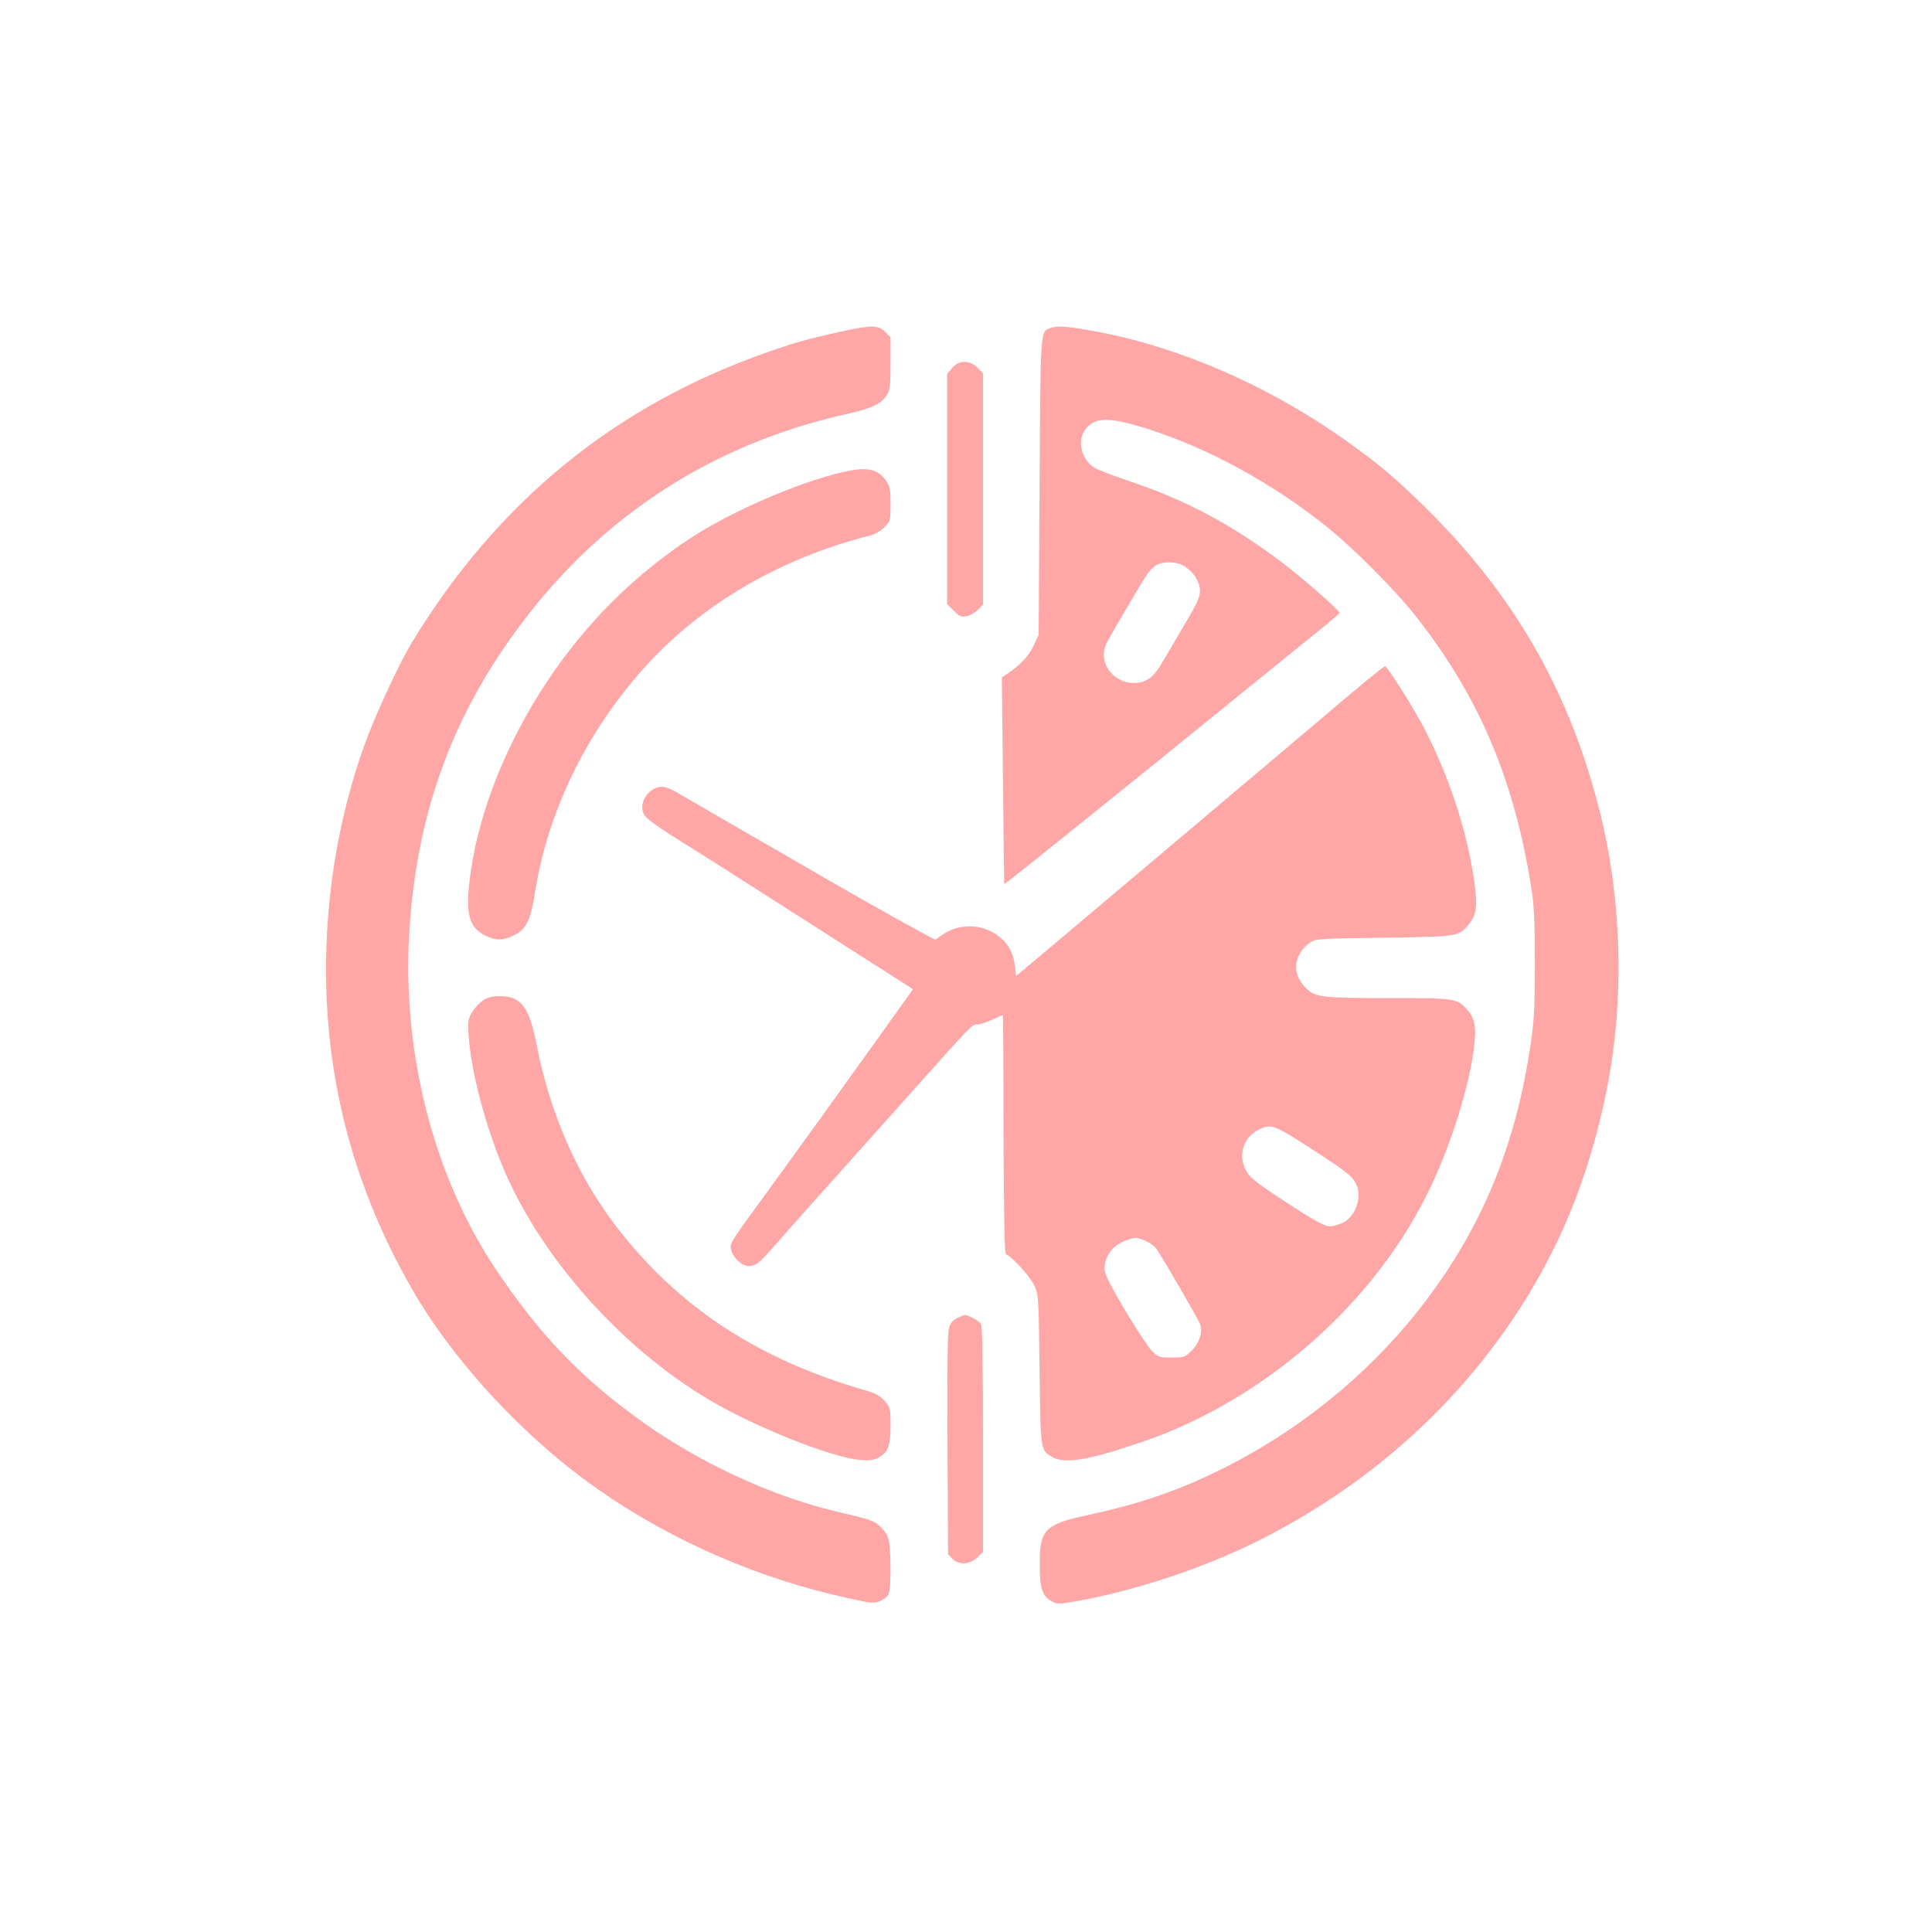
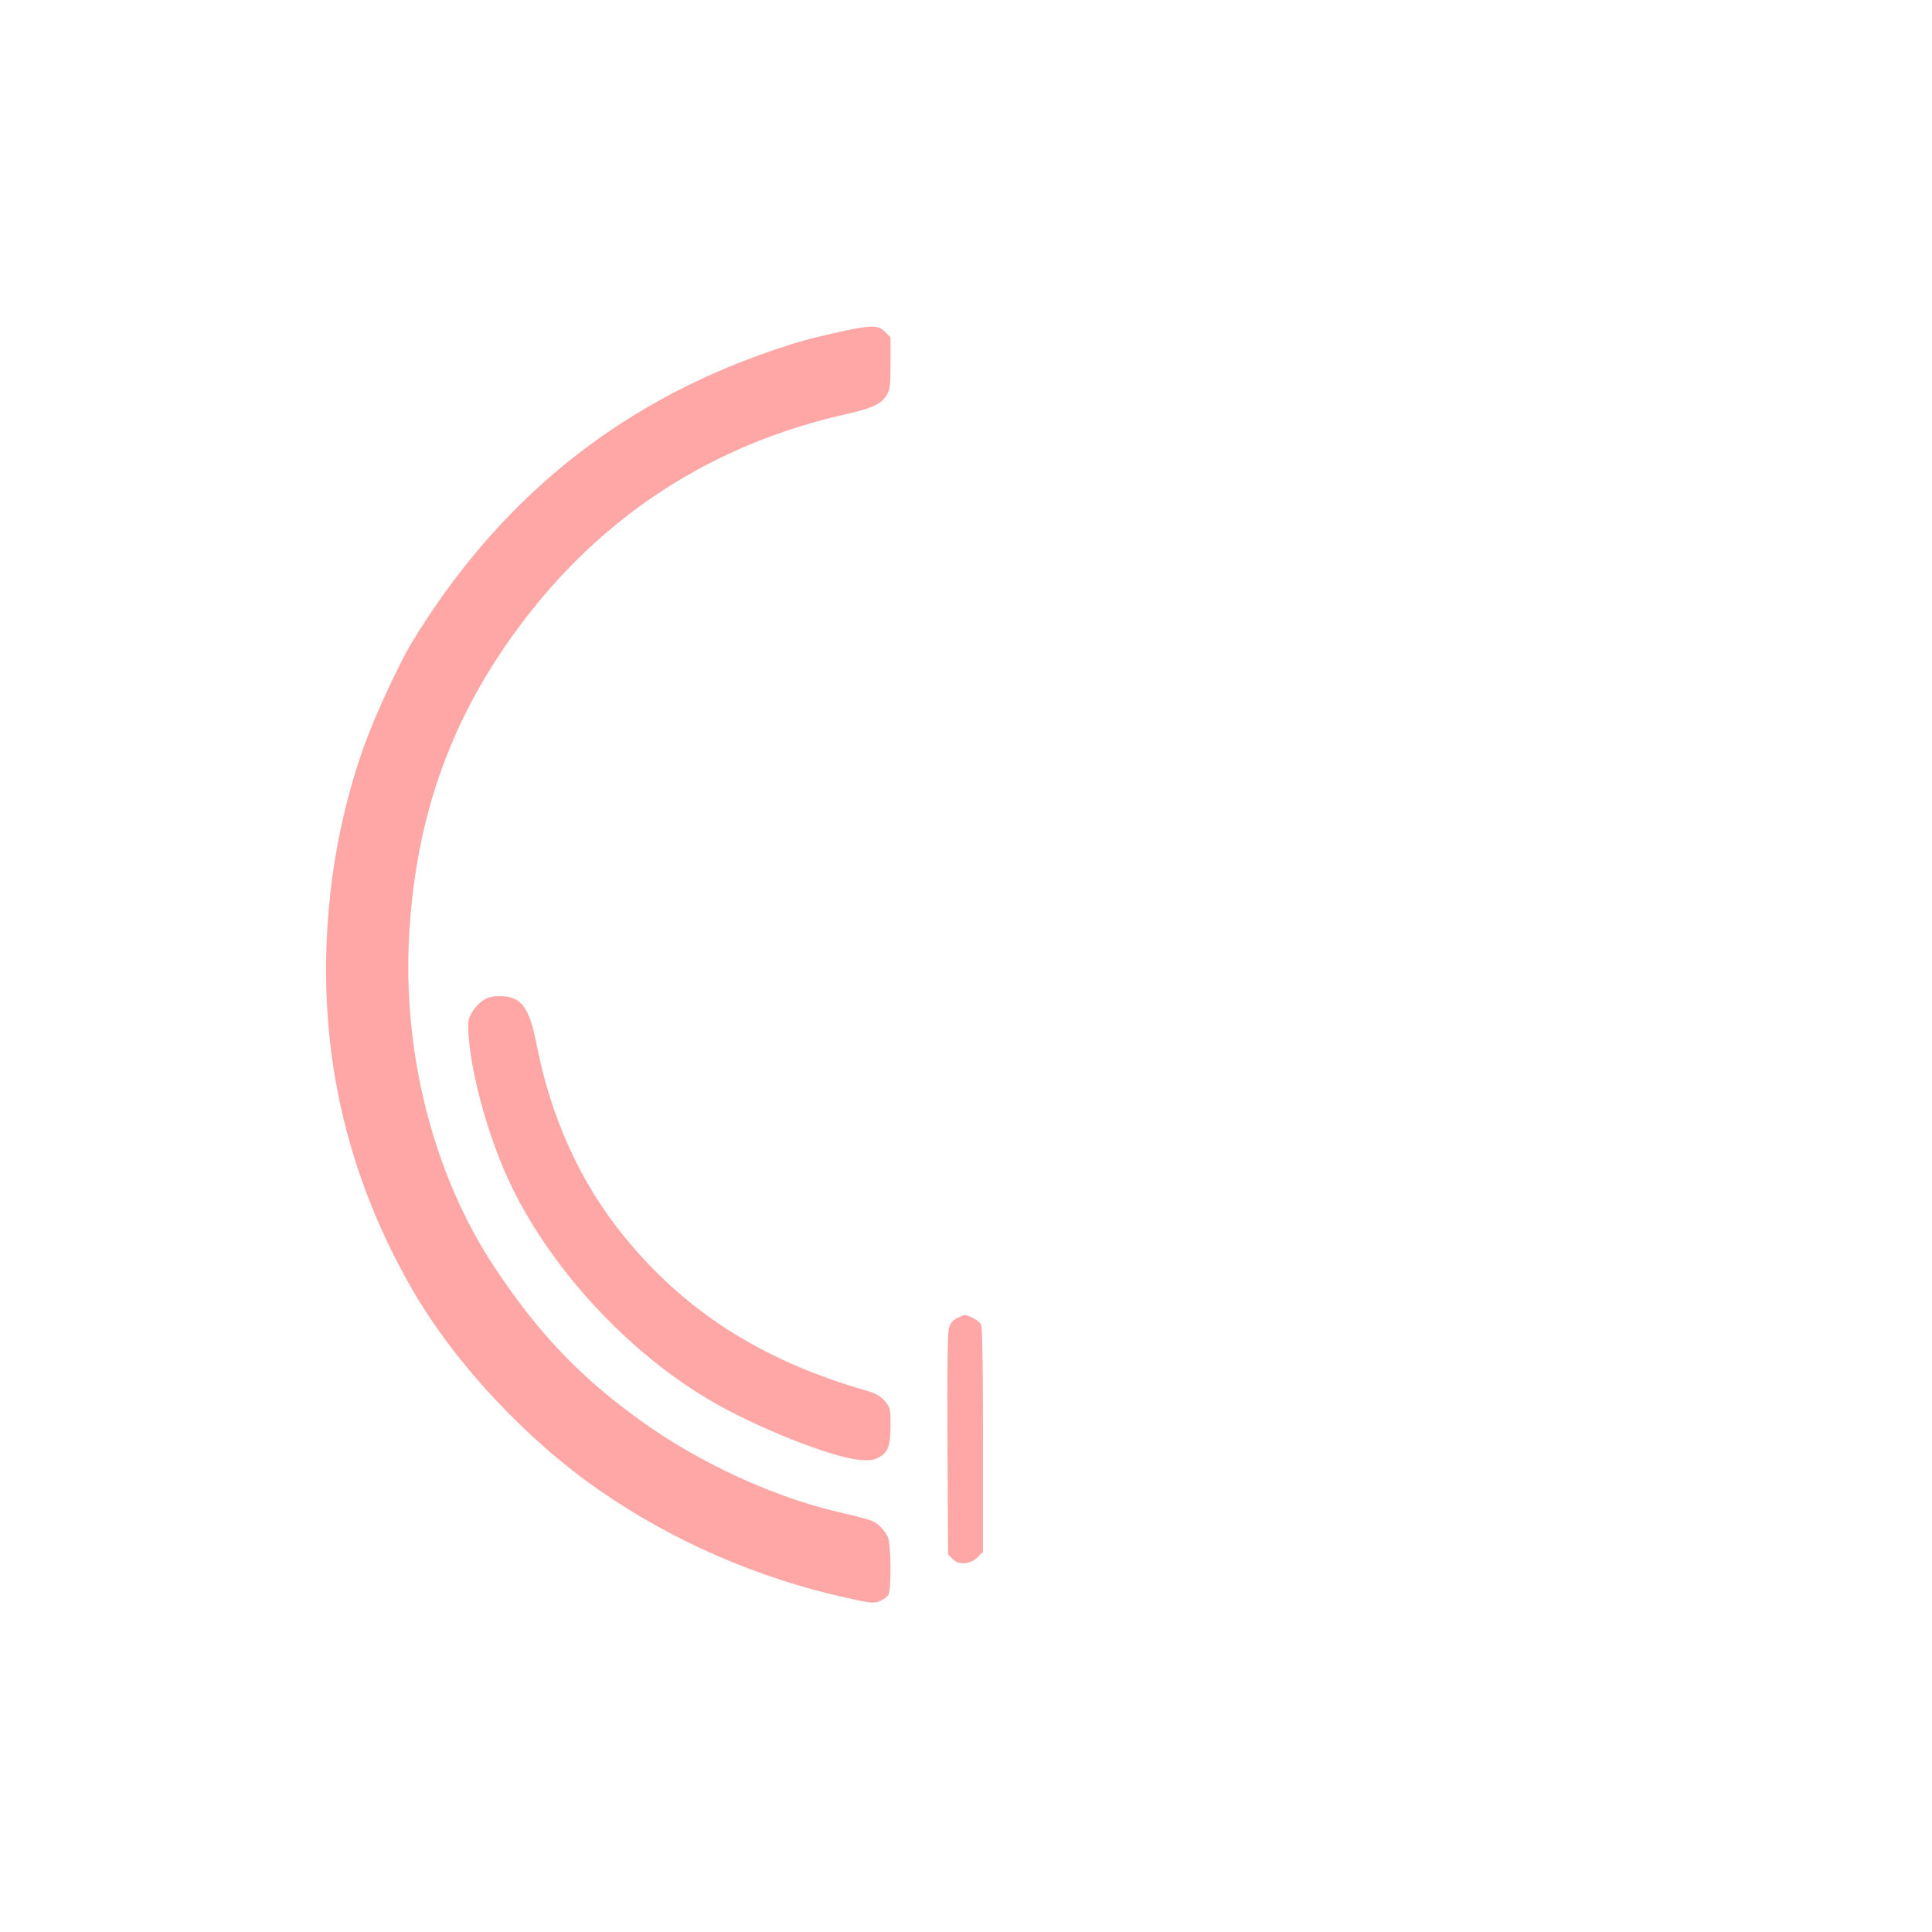
<svg xmlns="http://www.w3.org/2000/svg" version="1.0" width="1024pt" height="1024pt" viewBox="0 0 1024 1024" preserveAspectRatio="xMidYMid meet">
  <g transform="translate(0,1024) scale(0.1,-0.1)" fill="#ffa6a6" stroke="none">
    <path d="M4450 8481 c-169 -38 -227 -54 -366 -102 -818 -282 -1450 -797 -1908 -1556 -57 -96 -171 -339 -227 -486 -88 -229 -155 -499 -189 -756 -102 -781 41 -1510 426 -2177 223 -387 603 -795 994 -1065 388 -269 842 -466 1312 -569 126 -28 141 -29 172 -16 19 8 39 23 45 34 16 31 14 265 -3 305 -7 18 -28 45 -45 60 -34 29 -37 30 -246 80 -332 81 -709 256 -1005 467 -331 236 -551 466 -787 820 -325 490 -491 1137 -454 1773 37 630 226 1152 594 1641 432 576 1016 953 1722 1111 134 30 187 54 215 101 17 27 20 50 20 168 l0 138 -29 29 c-37 37 -72 37 -241 0z" />
-     <path d="M5563 8500 c-49 -20 -48 -5 -53 -840 l-5 -785 -23 -50 c-26 -57 -67 -103 -129 -146 l-43 -30 6 -547 c3 -300 6 -547 7 -548 3 -3 705 562 1337 1076 129 105 281 228 337 273 56 45 103 85 103 89 0 12 -193 182 -296 260 -276 209 -516 337 -830 442 -78 26 -155 56 -173 67 -72 44 -95 149 -45 208 52 62 130 61 335 -5 319 -103 652 -285 939 -514 137 -110 355 -327 465 -465 340 -427 530 -871 622 -1455 14 -92 18 -173 18 -400 -1 -259 -3 -301 -28 -460 -83 -539 -274 -981 -601 -1390 -268 -334 -616 -616 -1004 -813 -240 -122 -451 -196 -736 -257 -229 -49 -256 -77 -255 -263 0 -124 13 -164 58 -191 31 -18 39 -19 110 -7 310 51 696 177 988 324 689 344 1234 881 1563 1538 128 254 227 552 289 869 94 480 76 1018 -49 1495 -165 627 -455 1124 -926 1586 -162 157 -228 213 -404 339 -421 301 -910 511 -1369 590 -127 22 -173 24 -208 10z m718 -1263 c49 -33 79 -83 79 -130 0 -33 -16 -67 -84 -181 -46 -78 -99 -168 -118 -201 -43 -75 -85 -105 -147 -105 -117 0 -195 115 -145 213 25 48 182 316 212 360 14 21 37 45 51 52 41 22 113 19 152 -8z" />
-     <path d="M5046 8289 l-26 -31 0 -610 0 -610 35 -35 c30 -30 40 -35 67 -29 18 3 45 18 60 33 l28 27 0 614 0 614 -29 29 c-42 42 -99 41 -135 -2z" />
-     <path d="M4520 7748 c-217 -35 -631 -208 -863 -362 -301 -199 -554 -452 -757 -758 -213 -320 -359 -684 -405 -1009 -31 -217 -13 -294 78 -338 52 -25 85 -26 134 -6 79 33 104 78 128 230 67 431 271 851 579 1195 302 336 718 580 1195 701 27 6 58 24 78 44 32 32 33 35 33 123 0 76 -3 94 -23 123 -37 55 -89 72 -177 57z" />
-     <path d="M7250 6639 c-47 -39 -164 -137 -260 -219 -570 -482 -1354 -1143 -1505 -1270 l-100 -83 -6 55 c-10 88 -56 149 -139 187 -78 36 -179 25 -247 -25 -17 -13 -34 -24 -36 -24 -8 0 -363 197 -557 310 -107 62 -328 190 -490 283 -162 94 -313 181 -335 194 -22 12 -51 23 -65 23 -68 0 -125 -79 -100 -140 12 -29 61 -64 275 -197 44 -27 220 -139 390 -248 171 -109 382 -244 470 -300 88 -56 190 -121 227 -145 l67 -43 -33 -46 c-18 -25 -68 -95 -111 -156 -305 -426 -392 -546 -616 -855 -213 -291 -211 -288 -204 -324 8 -39 57 -86 91 -86 39 0 58 14 131 98 60 69 246 278 568 637 55 61 138 154 184 206 304 340 303 339 330 339 14 0 50 11 79 25 30 14 55 25 57 25 2 0 4 -285 4 -632 2 -483 5 -634 14 -637 31 -11 127 -117 149 -164 23 -51 23 -59 28 -447 5 -429 5 -425 63 -460 66 -41 183 -23 467 73 663 222 1258 747 1548 1367 110 236 198 522 224 723 14 113 6 157 -35 204 -54 62 -61 63 -419 63 -346 0 -384 4 -431 48 -82 76 -75 179 16 246 27 20 43 21 390 26 398 6 396 5 451 70 42 51 48 93 31 221 -38 274 -138 577 -277 839 -56 104 -186 310 -197 309 -3 0 -44 -32 -91 -70z m-304 -2485 c193 -125 218 -145 240 -186 38 -72 -2 -182 -76 -212 -22 -9 -49 -16 -61 -16 -30 0 -99 39 -269 152 -133 88 -158 109 -178 148 -41 80 -11 173 70 213 64 32 83 25 274 -99z m-876 -490 c22 -9 49 -28 59 -43 35 -49 223 -374 233 -402 14 -41 -6 -99 -47 -139 -34 -33 -40 -35 -106 -35 -69 0 -71 1 -108 40 -38 41 -199 305 -233 383 -17 39 -18 50 -8 87 14 51 53 91 106 110 50 18 56 18 104 -1z" />
    <path d="M2559 4937 c-18 -12 -44 -40 -57 -62 -21 -36 -23 -48 -18 -125 13 -190 87 -472 185 -705 200 -471 621 -945 1084 -1221 247 -147 653 -309 806 -322 49 -4 71 -1 96 12 52 28 65 61 65 170 0 92 -1 96 -31 131 -24 27 -47 40 -103 56 -551 159 -961 422 -1285 824 -227 281 -382 624 -457 1009 -39 200 -82 256 -195 256 -42 0 -65 -6 -90 -23z" />
    <path d="M5073 3254 c-23 -12 -36 -27 -43 -53 -8 -24 -10 -230 -8 -618 l3 -582 23 -23 c33 -34 92 -31 132 7 l30 29 0 594 c0 406 -3 600 -11 614 -9 17 -65 48 -86 48 -4 0 -23 -8 -40 -16z" />
  </g>
</svg>